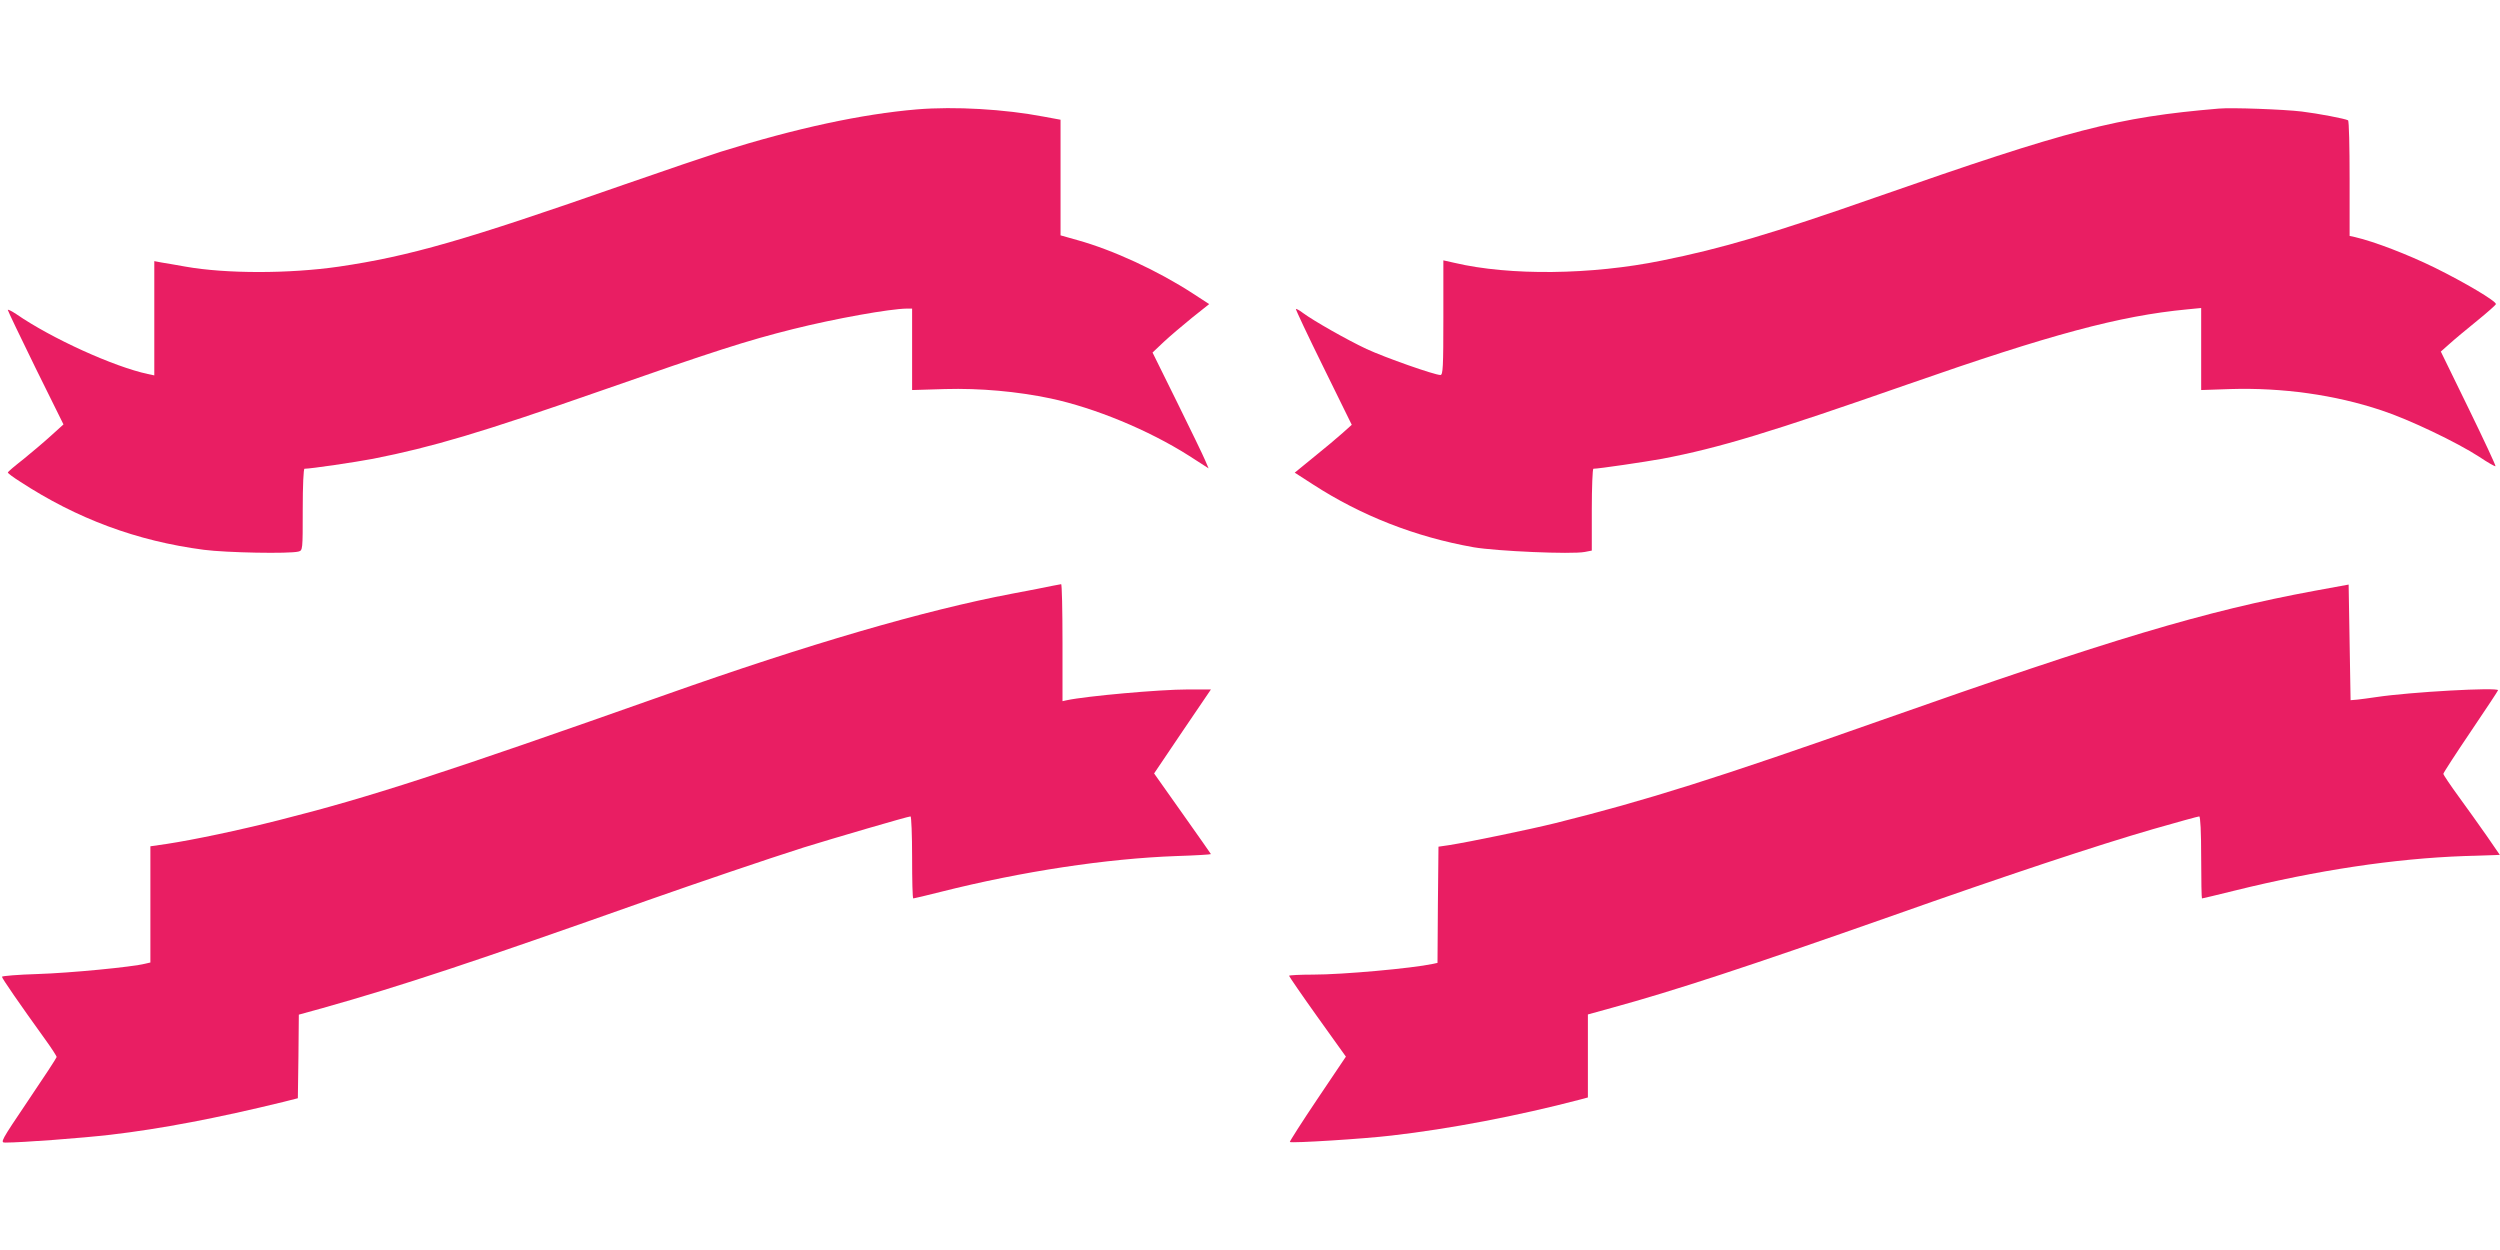
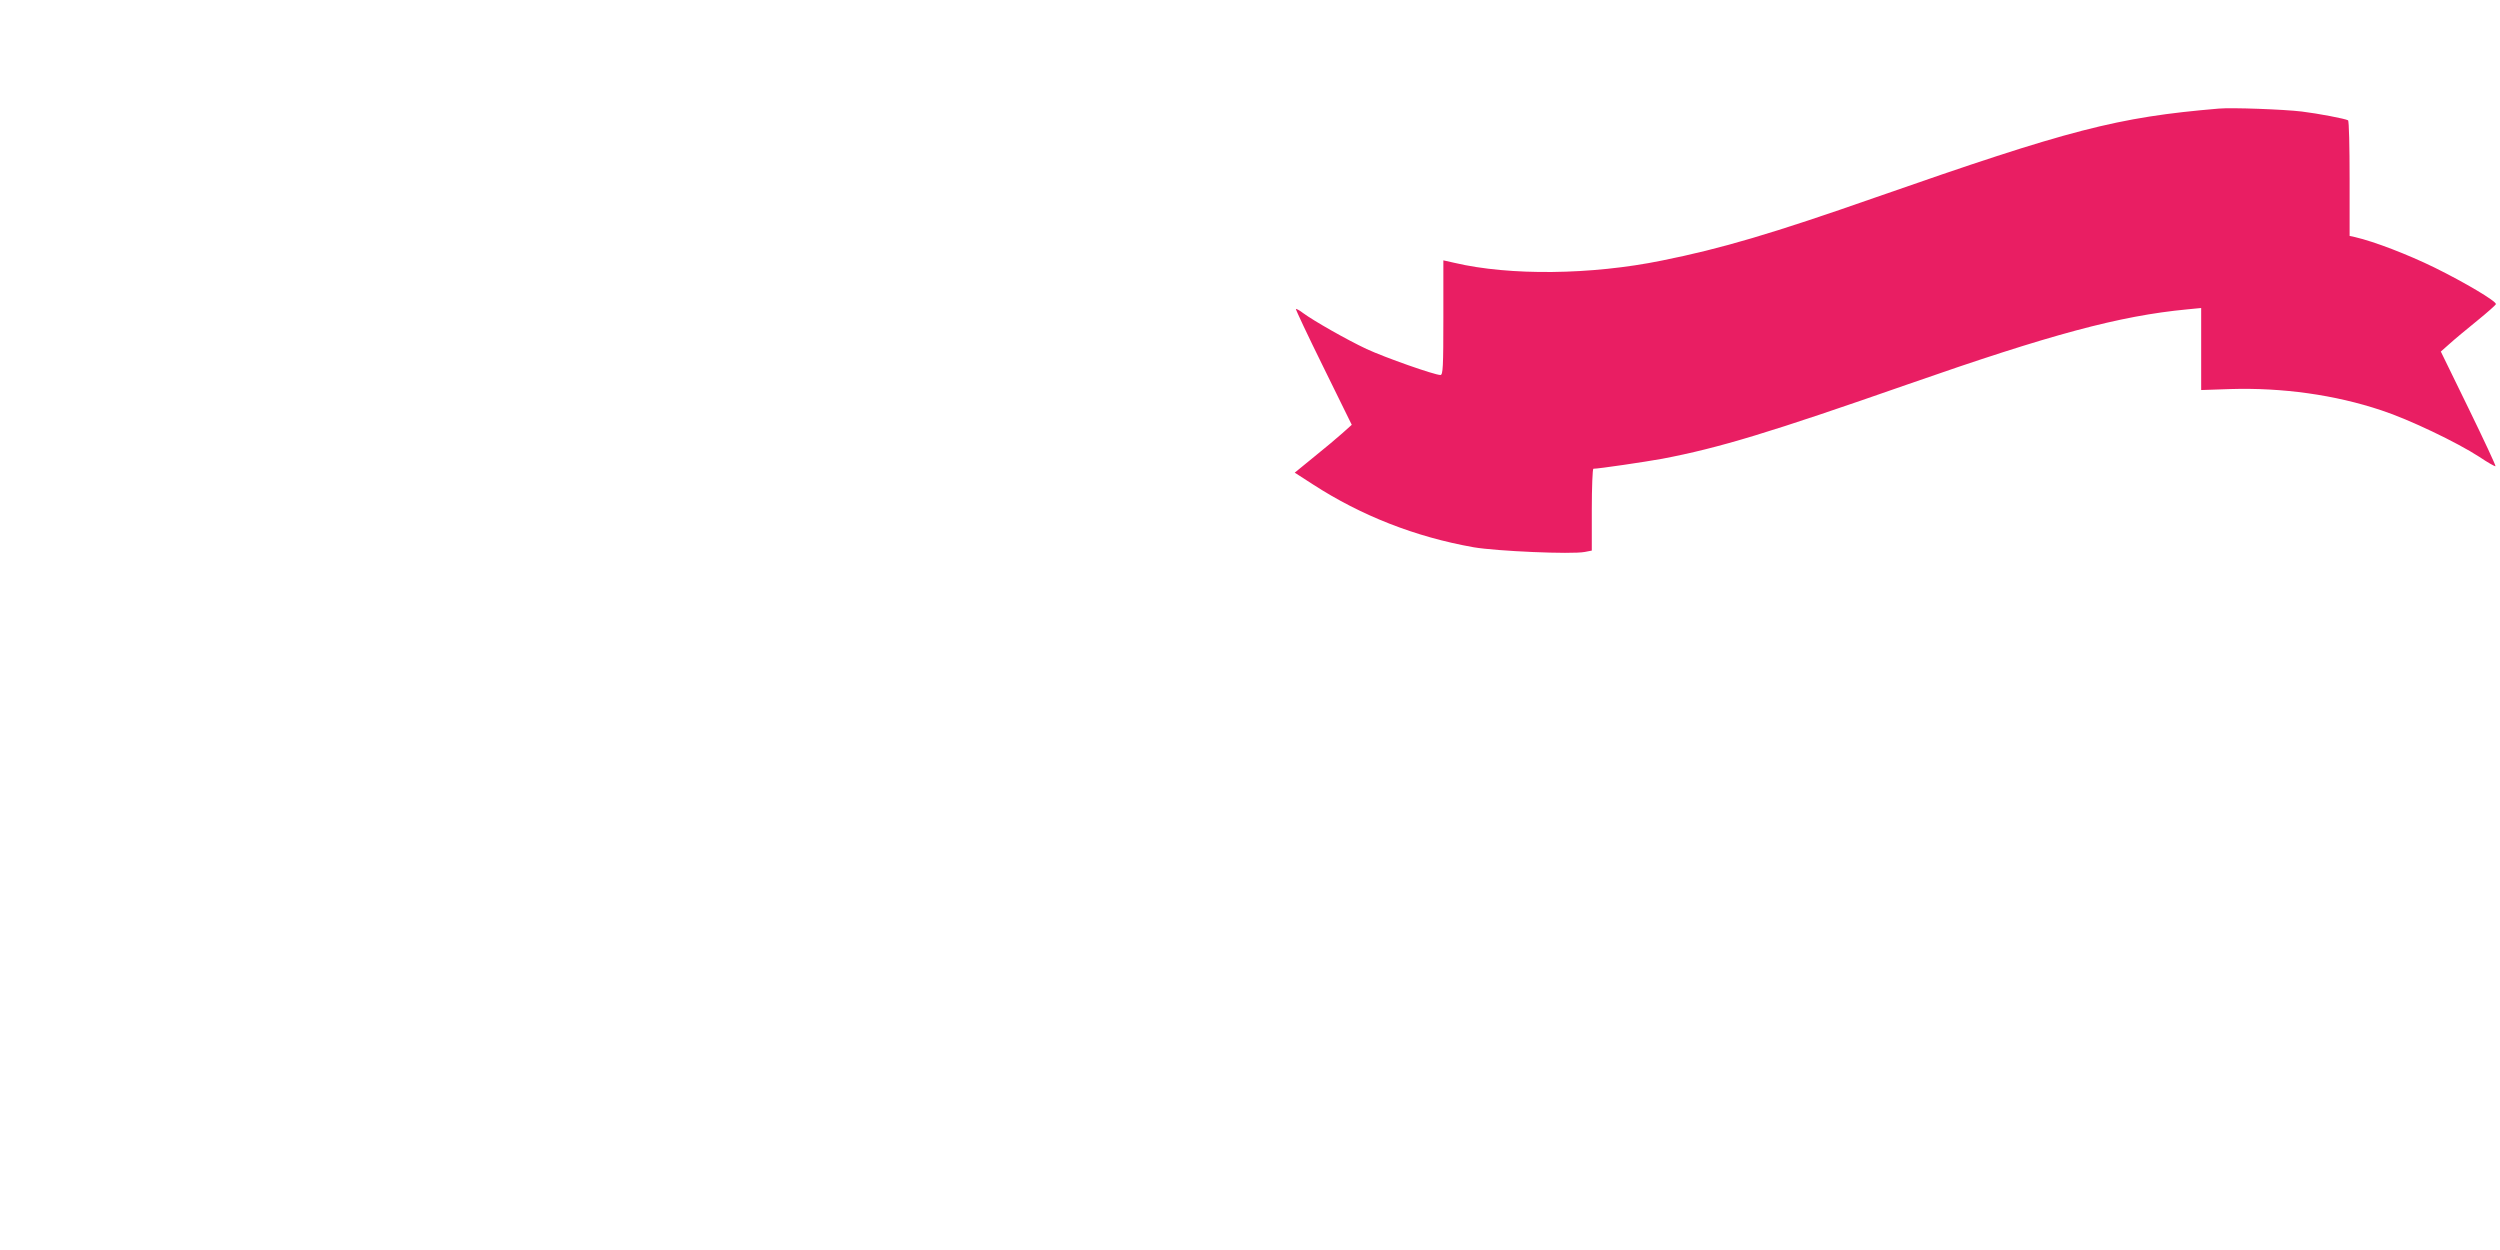
<svg xmlns="http://www.w3.org/2000/svg" version="1.0" width="1280pt" height="640pt" viewBox="0 0 1280 640" preserveAspectRatio="xMidYMid meet">
  <g transform="translate(0,640) scale(0.1,-0.1)" fill="#e91e63" stroke="none">
-     <path d="M4695 5840 c-283 -24 -618 -96 -1005 -217 -63 -20 -288 -96 -500 -170 -812 -284 -1094 -365 -1454 -418 -255 -37 -579 -37 -787 0 -46 8 -101 18 -122 21 l-37 7 0 -293 0 -292 -33 7 c-173 37 -493 182 -674 307 -24 16 -43 25 -43 21 0 -4 64 -138 142 -297 l143 -289 -63 -57 c-35 -32 -99 -86 -142 -121 -44 -34 -80 -65 -80 -68 0 -4 28 -25 63 -47 291 -190 597 -304 941 -349 115 -15 438 -21 484 -9 22 6 22 7 22 215 0 125 4 209 9 209 32 0 262 34 351 51 304 60 553 134 1160 346 586 205 754 259 990 318 216 54 496 104 583 105 l27 0 0 -209 0 -208 168 5 c181 5 369 -12 541 -48 225 -48 500 -161 708 -293 l101 -65 -18 42 c-9 22 -74 156 -143 296 l-126 255 57 54 c31 29 97 85 145 124 l88 70 -83 54 c-180 117 -409 223 -593 274 l-85 24 0 296 0 296 -87 16 c-200 38 -453 53 -648 37z" />
    <path d="M11360 5844 c-520 -44 -762 -107 -1755 -454 -531 -186 -792 -263 -1096 -324 -362 -74 -780 -78 -1061 -12 l-58 13 0 -293 c0 -254 -2 -294 -15 -294 -30 0 -283 89 -378 133 -102 48 -269 143 -325 184 -18 14 -35 23 -37 21 -2 -2 61 -136 141 -298 l145 -295 -48 -43 c-26 -23 -92 -79 -146 -122 l-98 -80 93 -60 c247 -160 524 -269 823 -322 117 -20 501 -37 569 -24 l36 7 0 209 c0 116 4 210 8 210 27 0 264 35 352 51 294 56 553 135 1260 382 730 255 1082 350 1428 383 l72 7 0 -210 0 -210 149 5 c266 8 535 -29 774 -109 141 -46 387 -164 501 -238 43 -29 80 -50 83 -48 2 3 -60 136 -138 296 l-142 291 44 39 c24 22 88 75 141 118 53 43 97 82 97 86 2 15 -158 110 -314 187 -137 67 -308 133 -407 156 l-28 6 0 293 c0 162 -3 296 -8 299 -13 8 -154 35 -237 45 -92 11 -358 21 -425 15z" />
-     <path d="M5385 3400 c-22 -5 -114 -23 -205 -40 -447 -85 -1041 -258 -1775 -518 -1135 -401 -1512 -524 -1976 -641 -205 -52 -438 -101 -576 -122 l-83 -12 0 -298 0 -297 -26 -6 c-66 -17 -388 -48 -551 -53 -101 -3 -183 -10 -183 -14 0 -8 89 -137 223 -323 31 -43 57 -83 57 -88 0 -4 -66 -105 -146 -223 -140 -208 -144 -215 -117 -215 86 0 391 23 538 40 258 30 550 86 885 168 l75 19 3 214 2 214 123 34 c402 113 767 234 1662 551 256 90 614 212 800 271 148 46 534 159 547 159 4 0 8 -94 8 -210 0 -115 2 -210 6 -210 3 0 67 15 142 34 417 105 848 170 1205 183 97 3 177 8 177 10 0 1 -66 95 -146 208 l-145 205 145 215 146 215 -118 0 c-145 0 -521 -34 -619 -55 l-23 -5 0 300 c0 165 -3 300 -7 299 -5 -1 -26 -5 -48 -9z" />
-     <path d="M11850 3375 c-561 -104 -1036 -246 -2225 -665 -833 -294 -1195 -408 -1660 -524 -138 -34 -438 -96 -545 -113 l-55 -8 -3 -297 -2 -298 -23 -5 c-108 -23 -463 -55 -614 -55 -67 0 -123 -3 -123 -6 0 -3 65 -98 145 -210 l146 -204 -146 -217 c-80 -119 -143 -218 -141 -220 7 -7 379 16 521 33 296 34 644 100 968 185 l37 10 0 213 0 212 123 34 c318 87 696 211 1432 470 585 207 1052 362 1339 445 125 36 231 65 236 65 6 0 10 -79 10 -210 0 -115 2 -210 4 -210 3 0 78 18 167 40 425 105 818 164 1176 177 l182 6 -66 96 c-37 53 -102 144 -145 203 -43 59 -78 111 -78 116 0 5 63 102 140 216 77 114 140 209 140 212 0 16 -451 -9 -623 -35 -34 -5 -78 -11 -97 -13 l-35 -3 -5 296 -5 296 -175 -32z" />
  </g>
</svg>